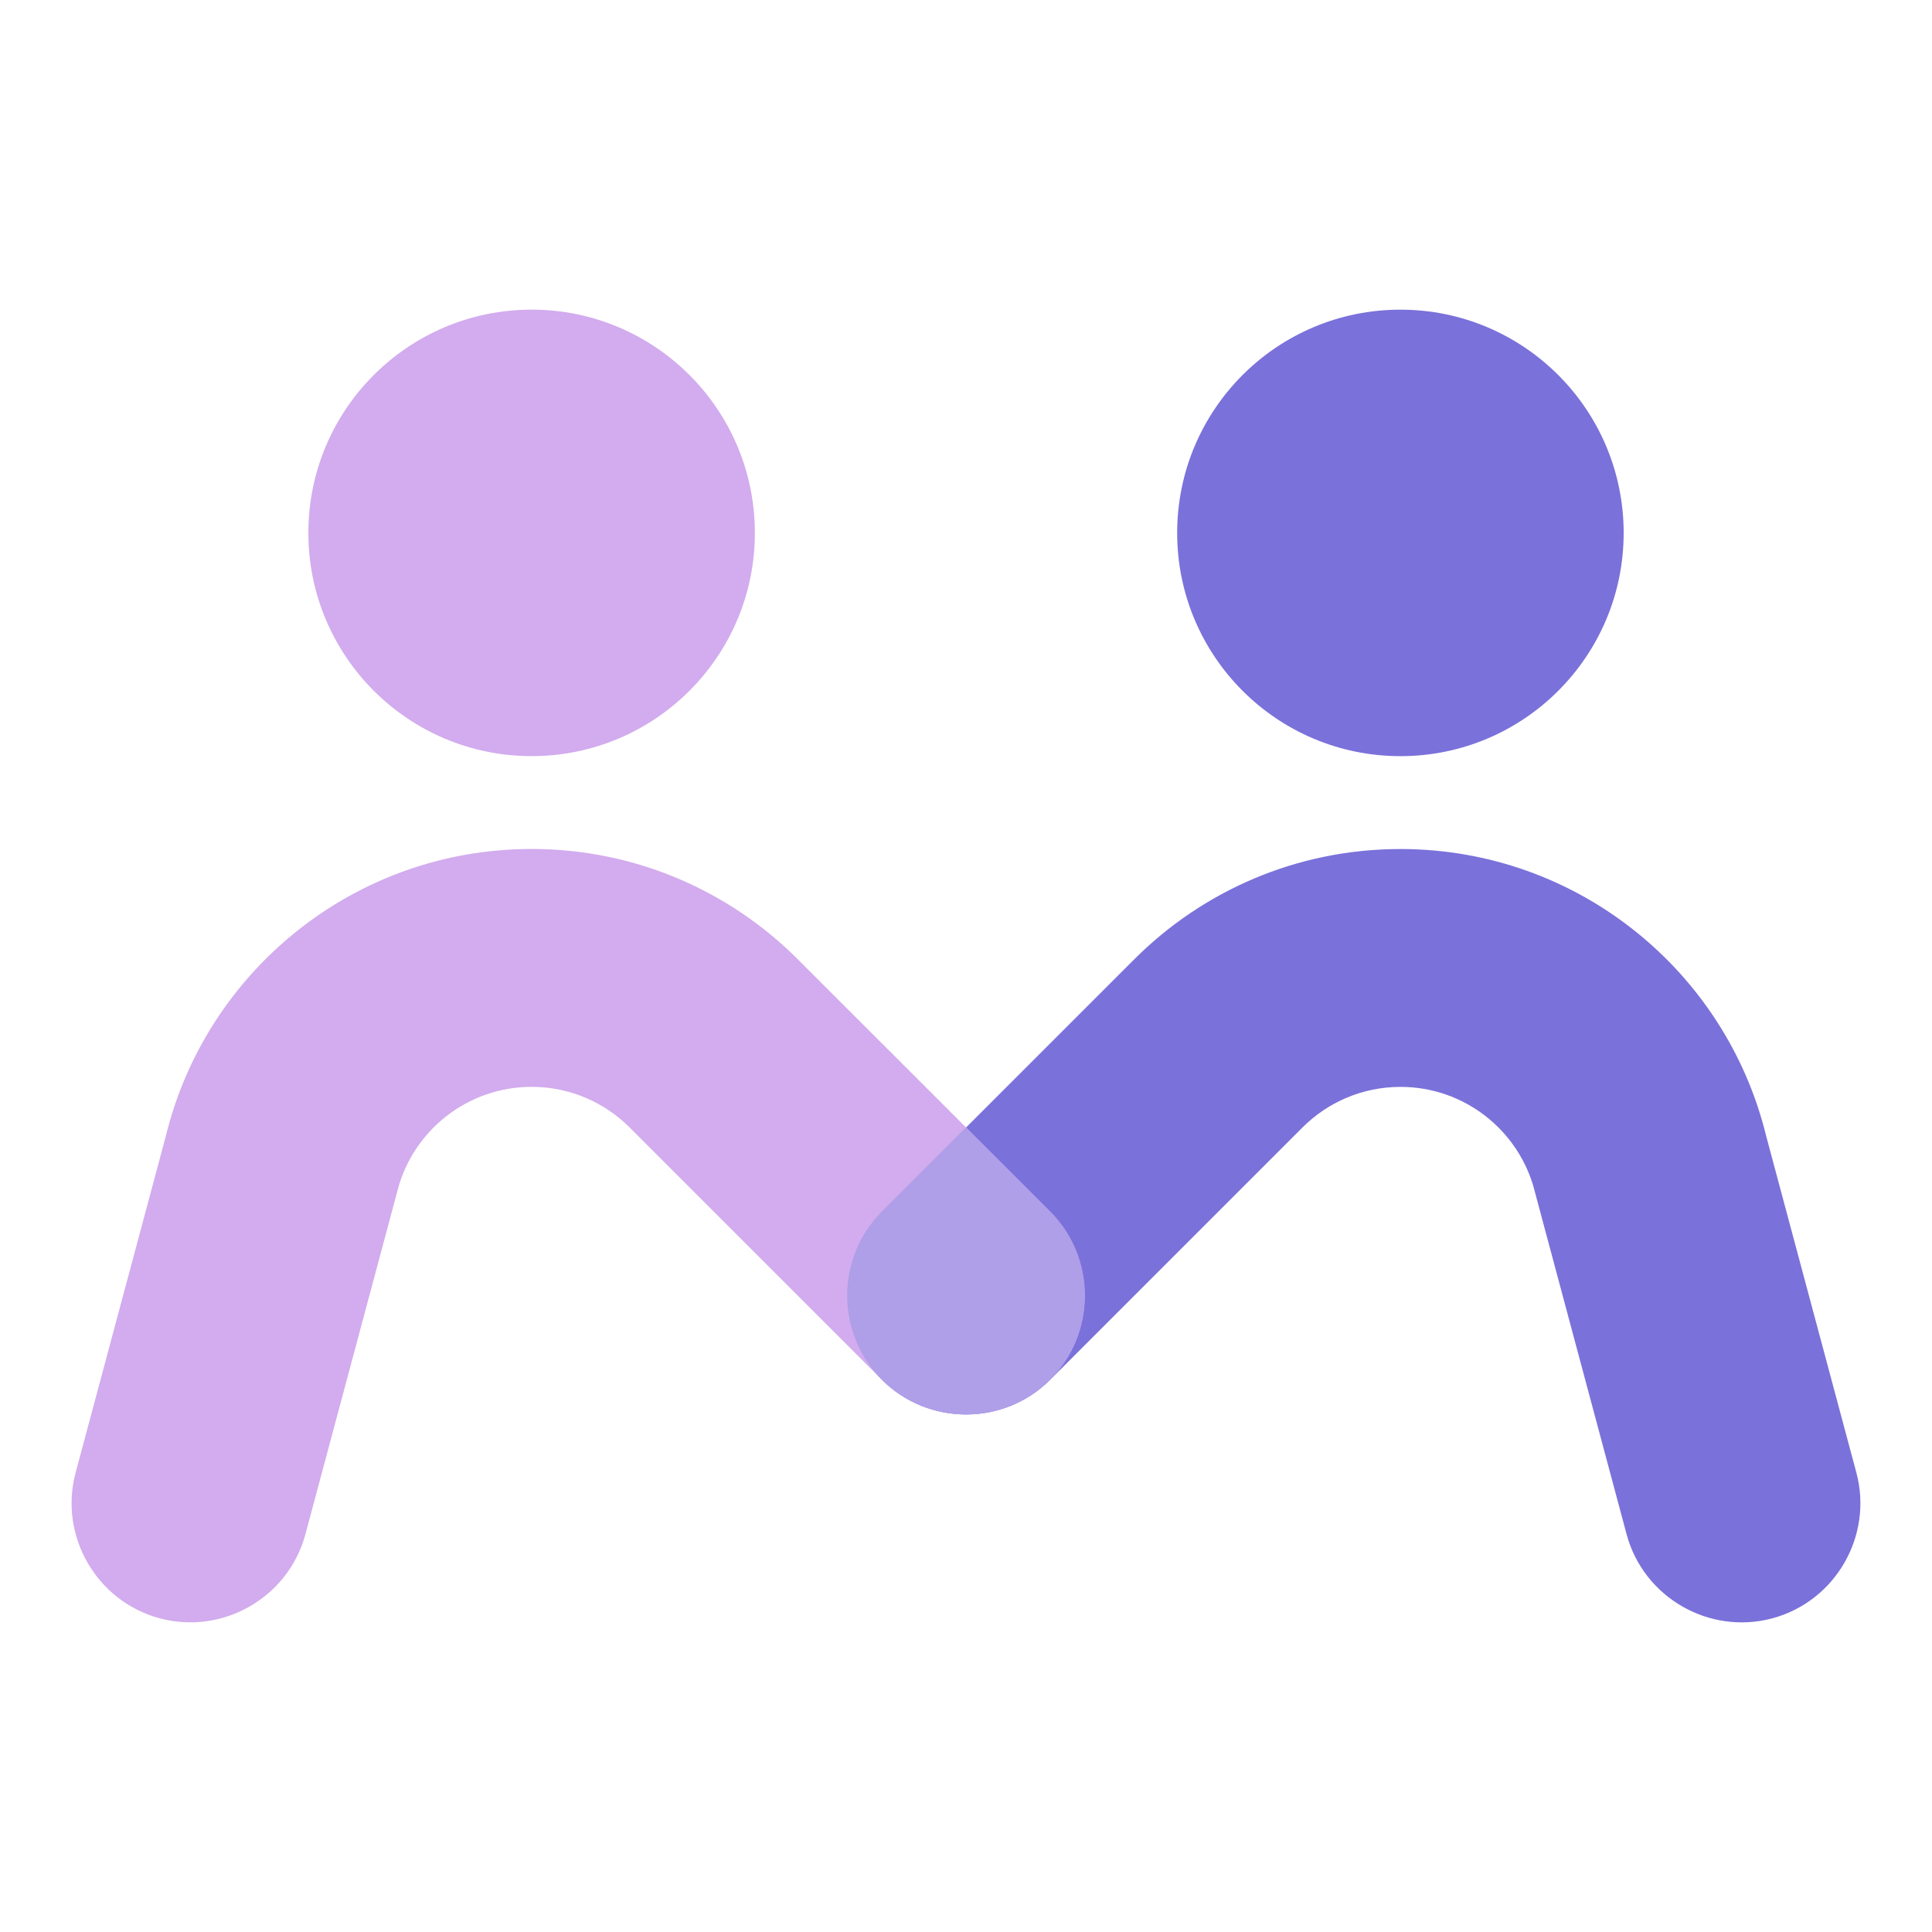
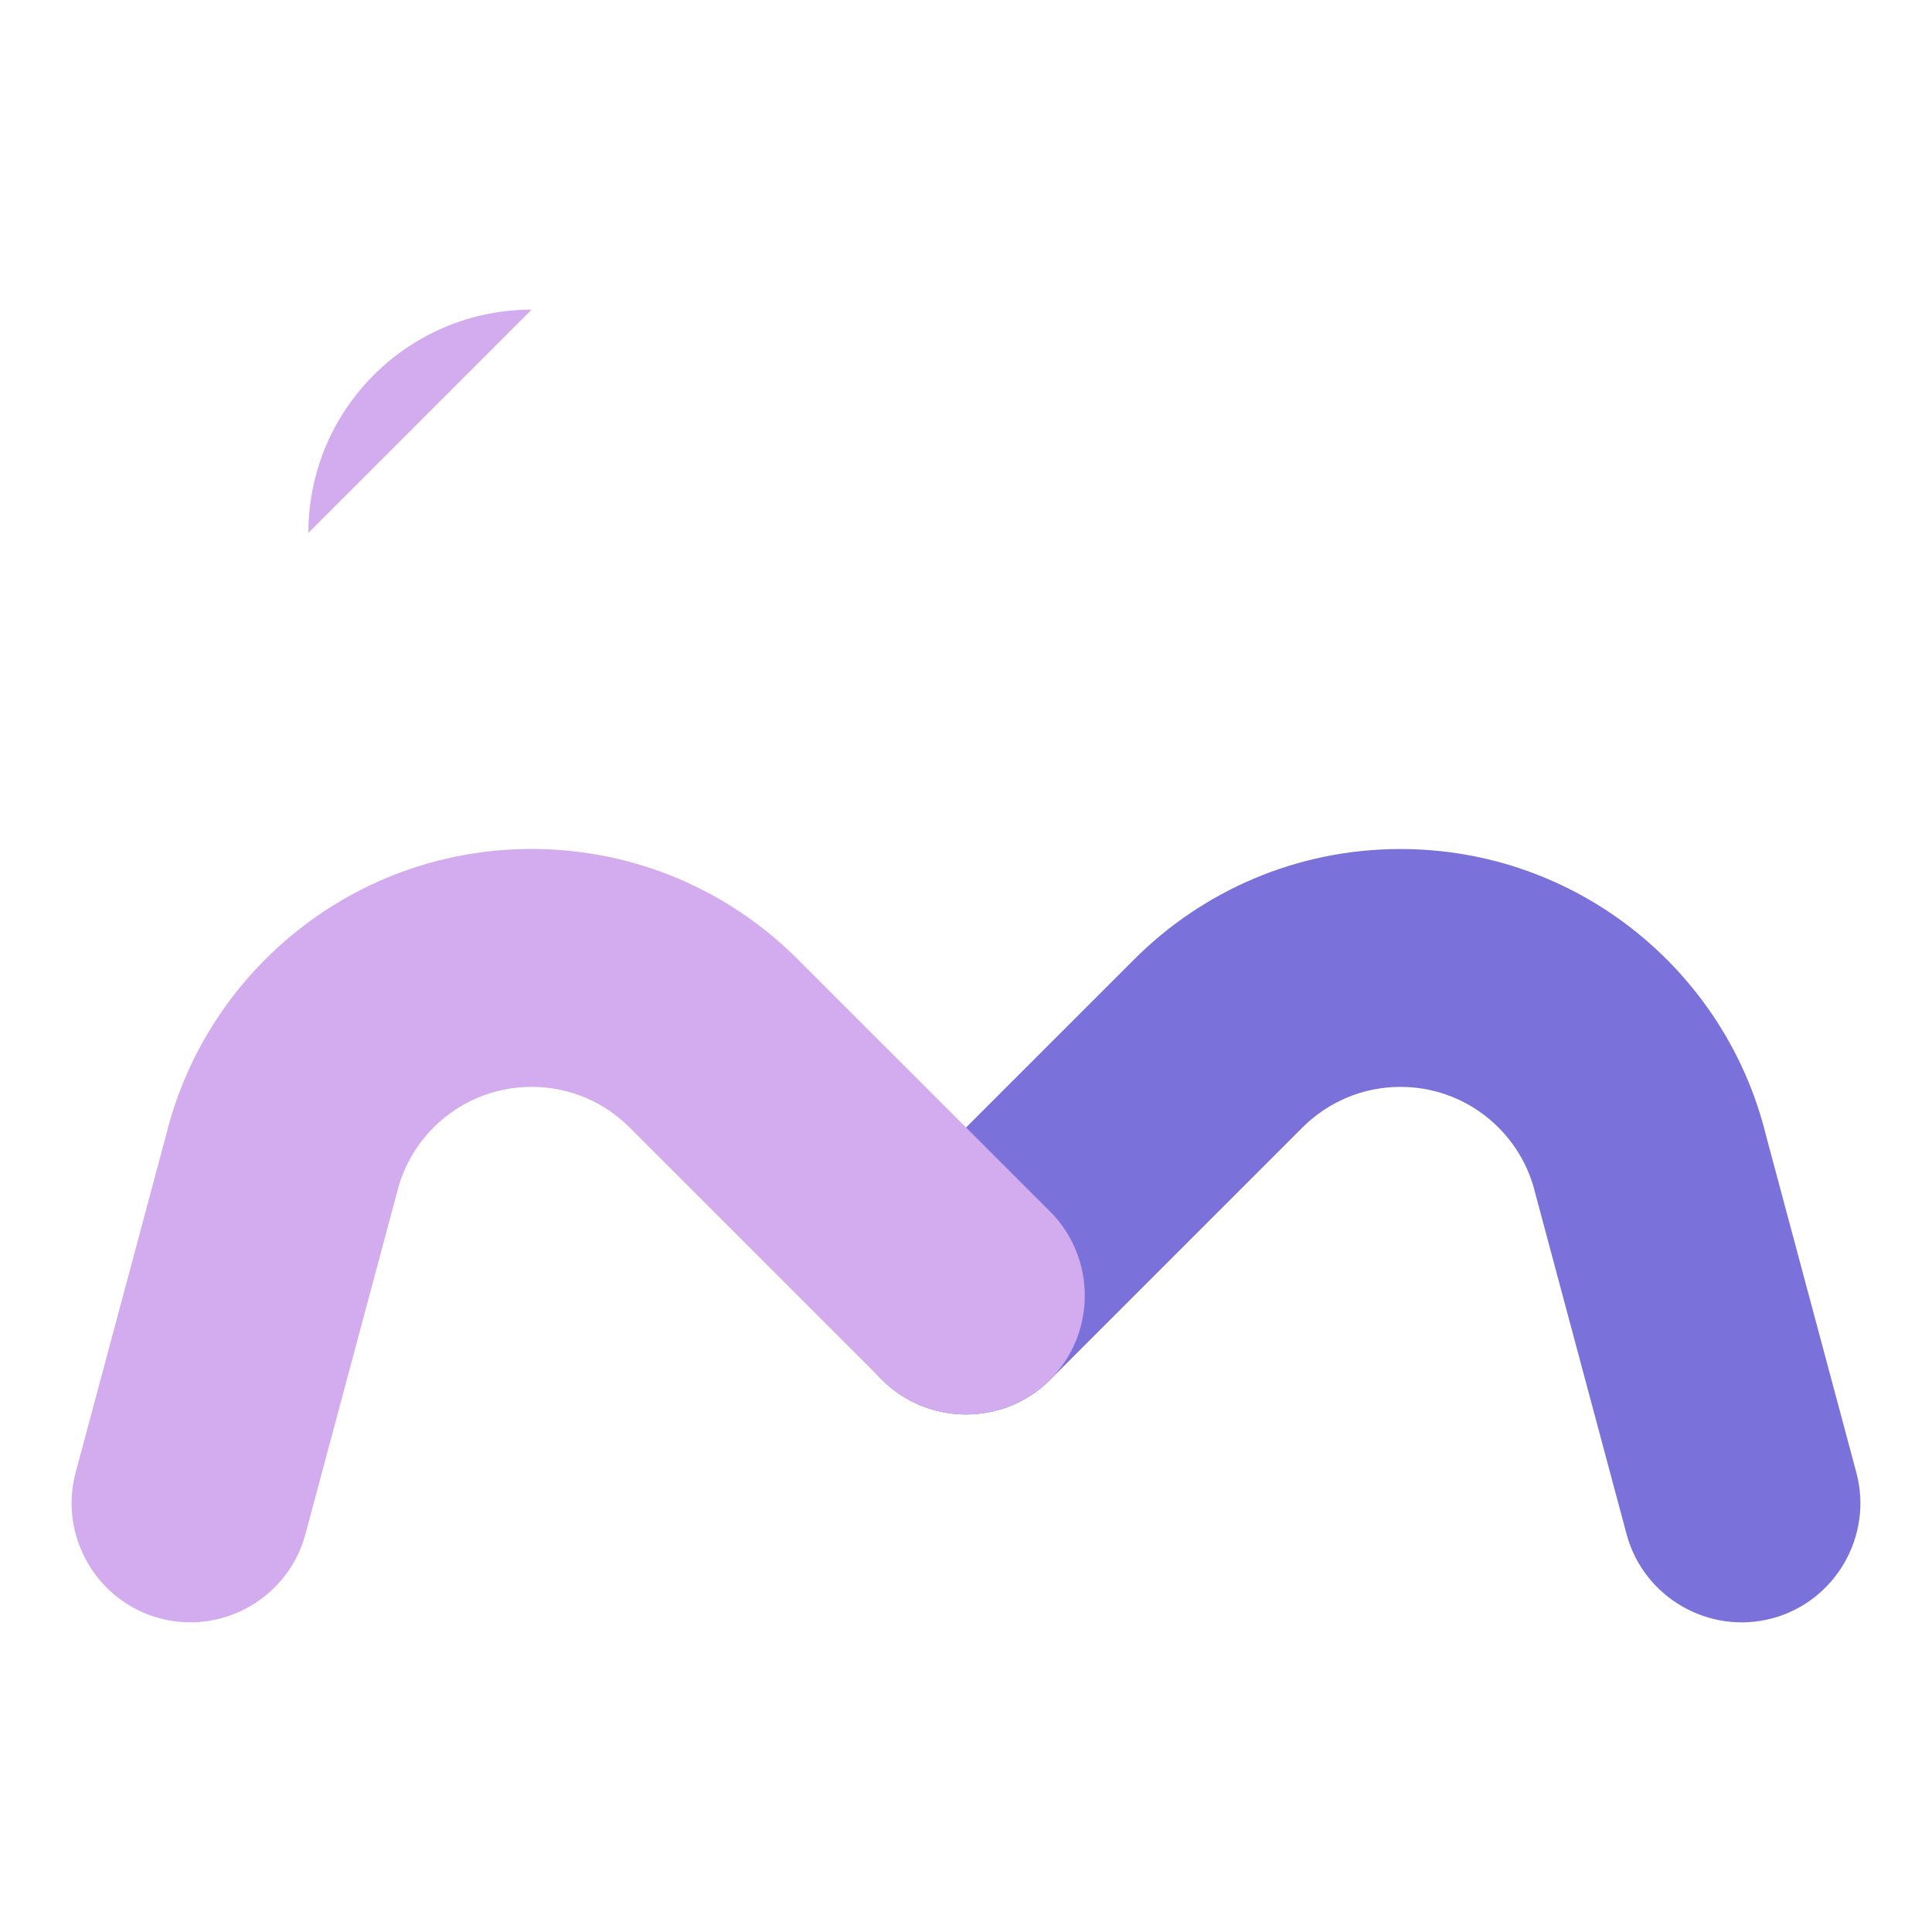
<svg xmlns="http://www.w3.org/2000/svg" id="Layer_2" viewBox="200 200 686.74 686.74" width="200" height="200">
  <defs>
    <style>
            .cls-1 {
                fill: #7b71da;
            }

            .cls-1,
            .cls-2,
            .cls-3 {
                fill-rule: evenodd;
            }

            .cls-1,
            .cls-2,
            .cls-3,
            .cls-4 {
                stroke-width: 0px;
            }

            .cls-2 {
                fill: #d2acee;
            }

            .cls-3 {
                fill: #af9ee8;
            }

            .cls-4 {
                fill: inherit;
            }
        </style>
  </defs>
  <g id="Layer_1-2">
    <path class="cls-1" d="M745.36,622.84l32.82,122.51c6.02,22.46,29.32,35.91,51.78,29.9h0c22.46-6.02,35.91-29.32,29.9-51.78l-32.09-119.76c-14.3-58.51-67.07-101.92-129.98-101.92-36.95,0-70.4,14.98-94.61,39.2h0s-89.68,89.67-89.68,89.67c-16.44,16.44-16.44,43.35,0,59.79h0c16.44,16.44,43.35,16.45,59.79,0l89.68-89.68c8.91-8.91,21.23-14.43,34.83-14.43h0c22.79,0,41.97,15.48,47.58,36.51h0Z" />
-     <path class="cls-1" d="M697.78,310.07c-43.83,0-79.35,35.53-79.35,79.36,0,43.83,35.53,79.35,79.36,79.35,43.82,0,79.35-35.53,79.35-79.35s-35.53-79.36-79.35-79.36Z" />
-     <path class="cls-2" d="M388.96,310.07c-43.83,0-79.35,35.53-79.35,79.35s35.53,79.35,79.36,79.35,79.35-35.53,79.35-79.35-35.53-79.36-79.36-79.36h0Z" />
+     <path class="cls-2" d="M388.96,310.07c-43.83,0-79.35,35.53-79.35,79.35h0Z" />
    <path class="cls-2" d="M341.39,622.84l-32.83,122.51c-6.02,22.46-29.32,35.91-51.78,29.89h0c-22.46-6.02-35.92-29.32-29.9-51.78l32.1-119.76c14.3-58.51,67.07-101.93,129.98-101.93,36.95,0,70.4,14.98,94.61,39.2h0s89.69,89.67,89.69,89.67c16.44,16.45,16.44,43.35,0,59.79h0c-16.45,16.44-43.35,16.45-59.79,0l-89.68-89.68c-8.91-8.91-21.23-14.42-34.83-14.42h0c-22.79,0-41.97,15.48-47.58,36.5Z" />
-     <path class="cls-3" d="M573.27,630.64l-29.9-29.89-29.89,29.89c-16.44,16.44-16.44,43.35,0,59.79,16.44,16.44,43.35,16.45,59.79,0,16.44-16.44,16.44-43.35,0-59.79Z" />
  </g>
</svg>